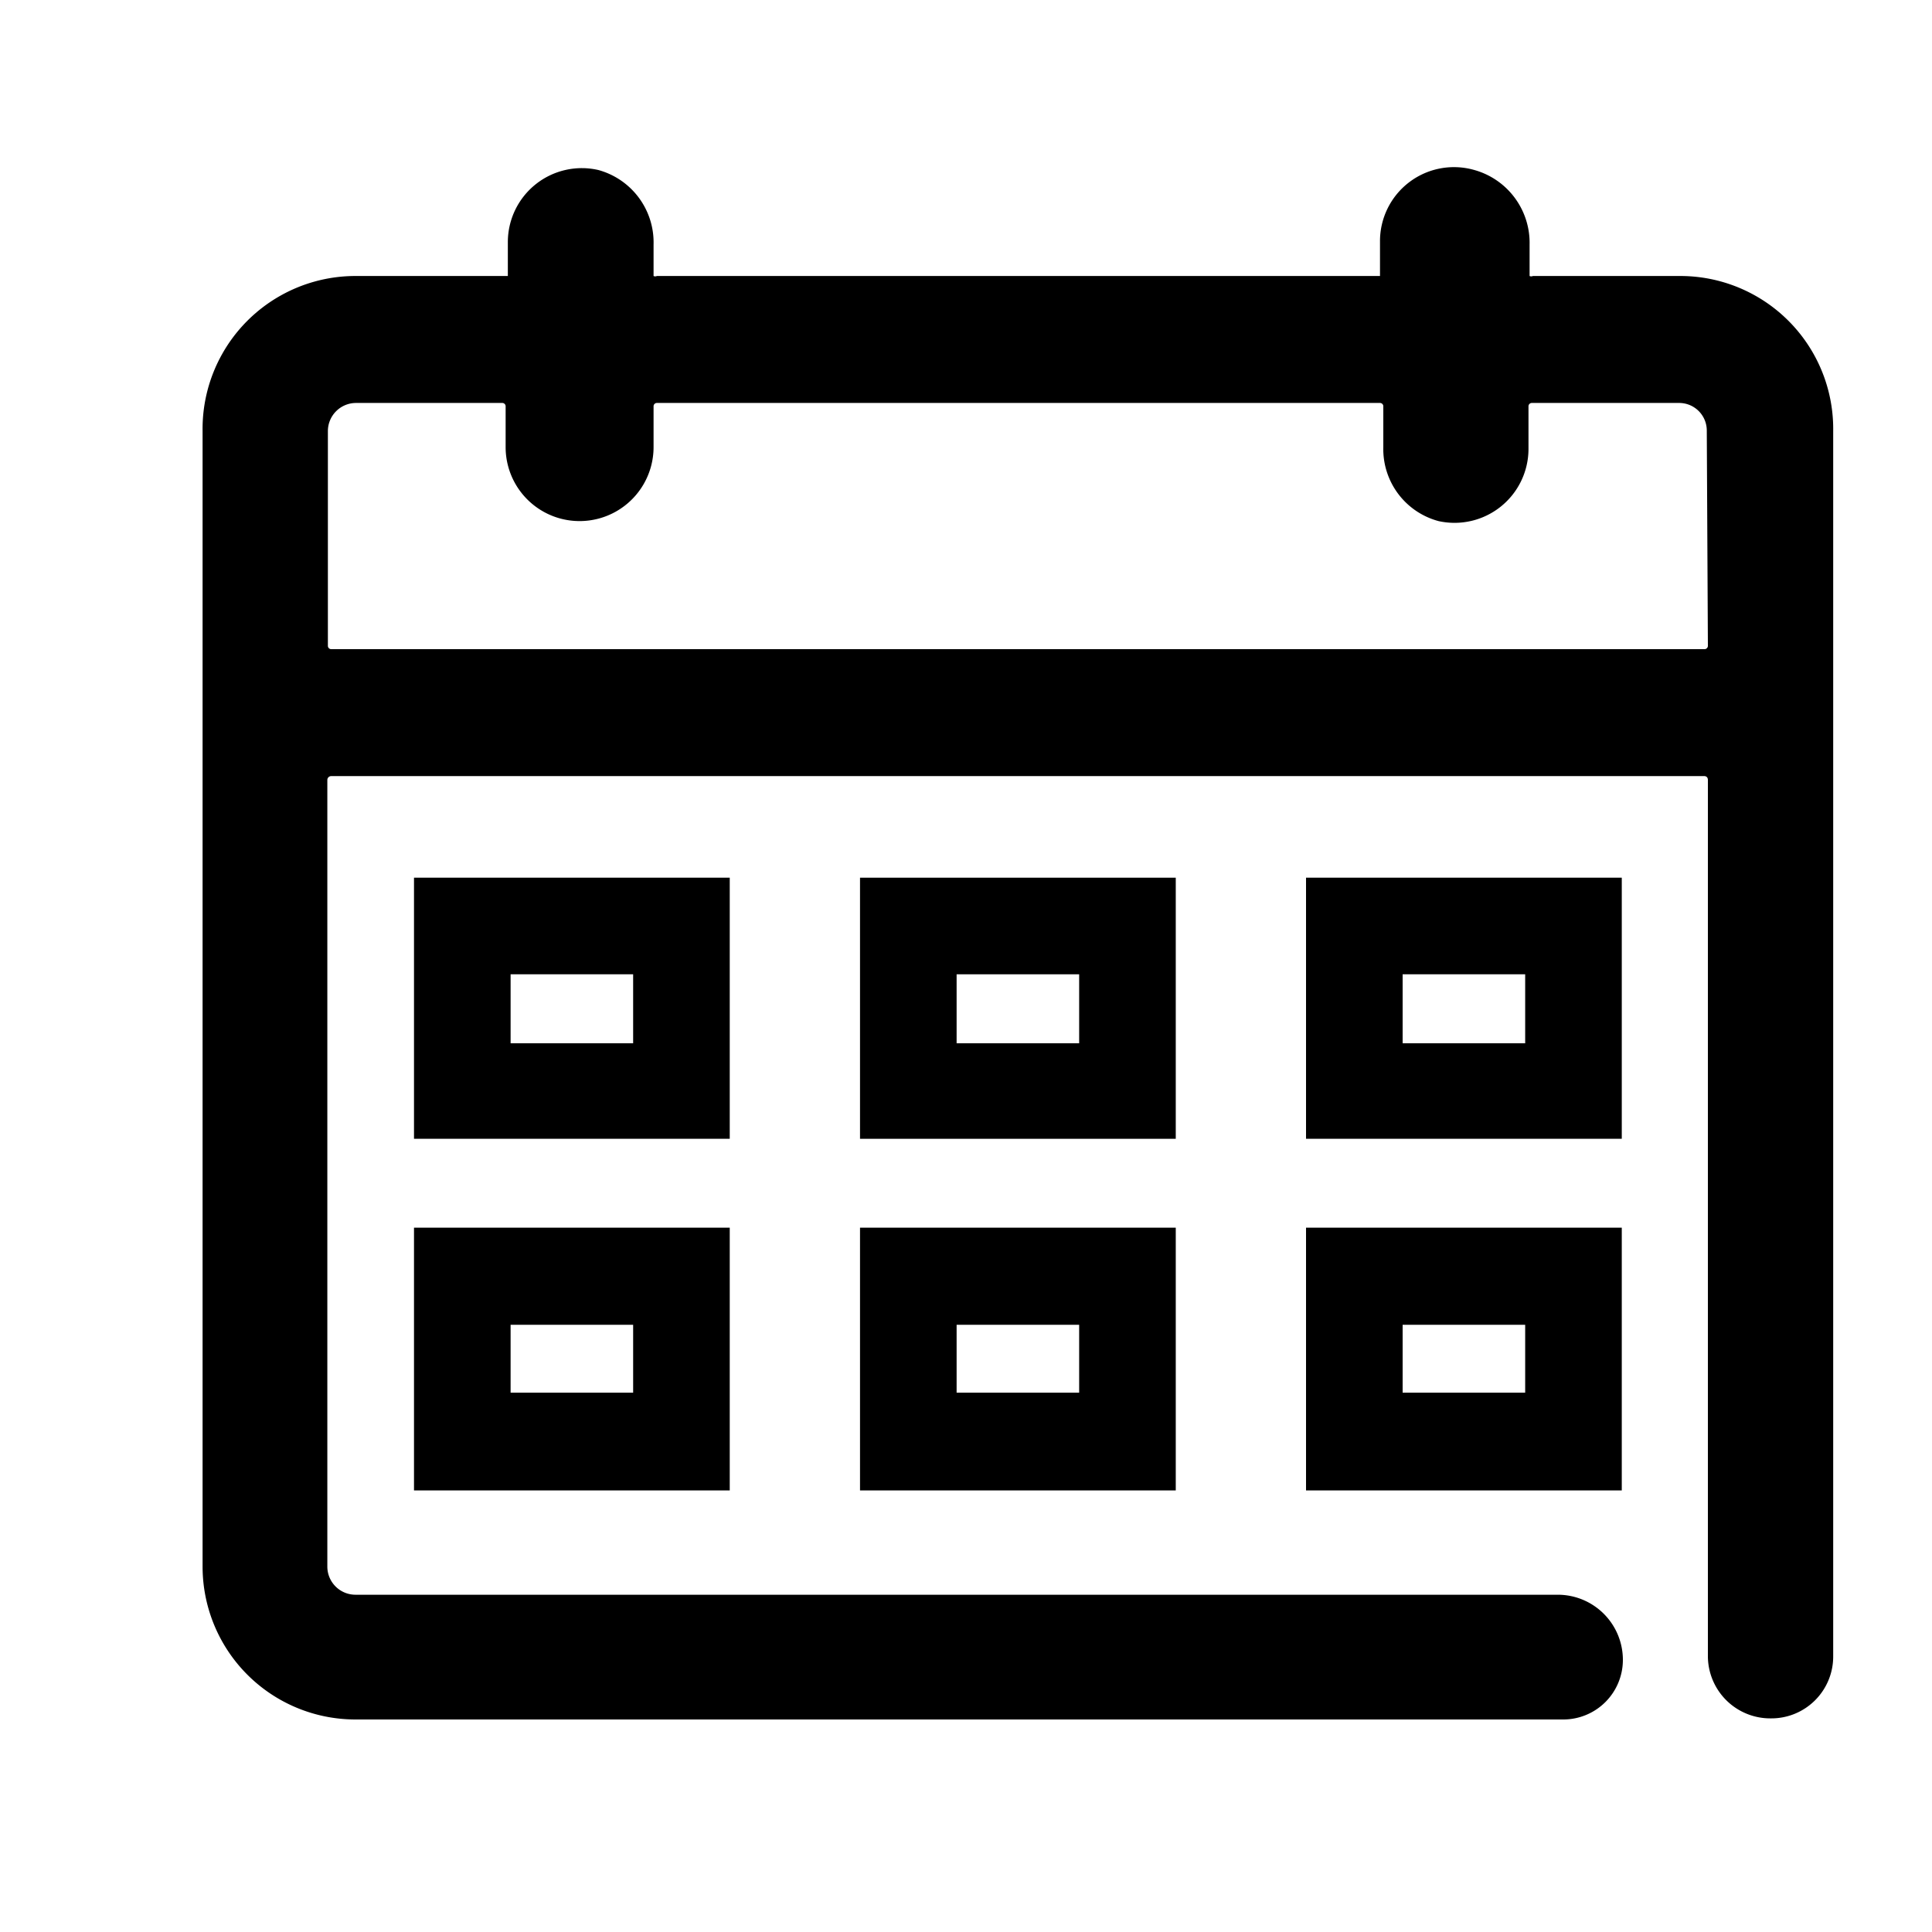
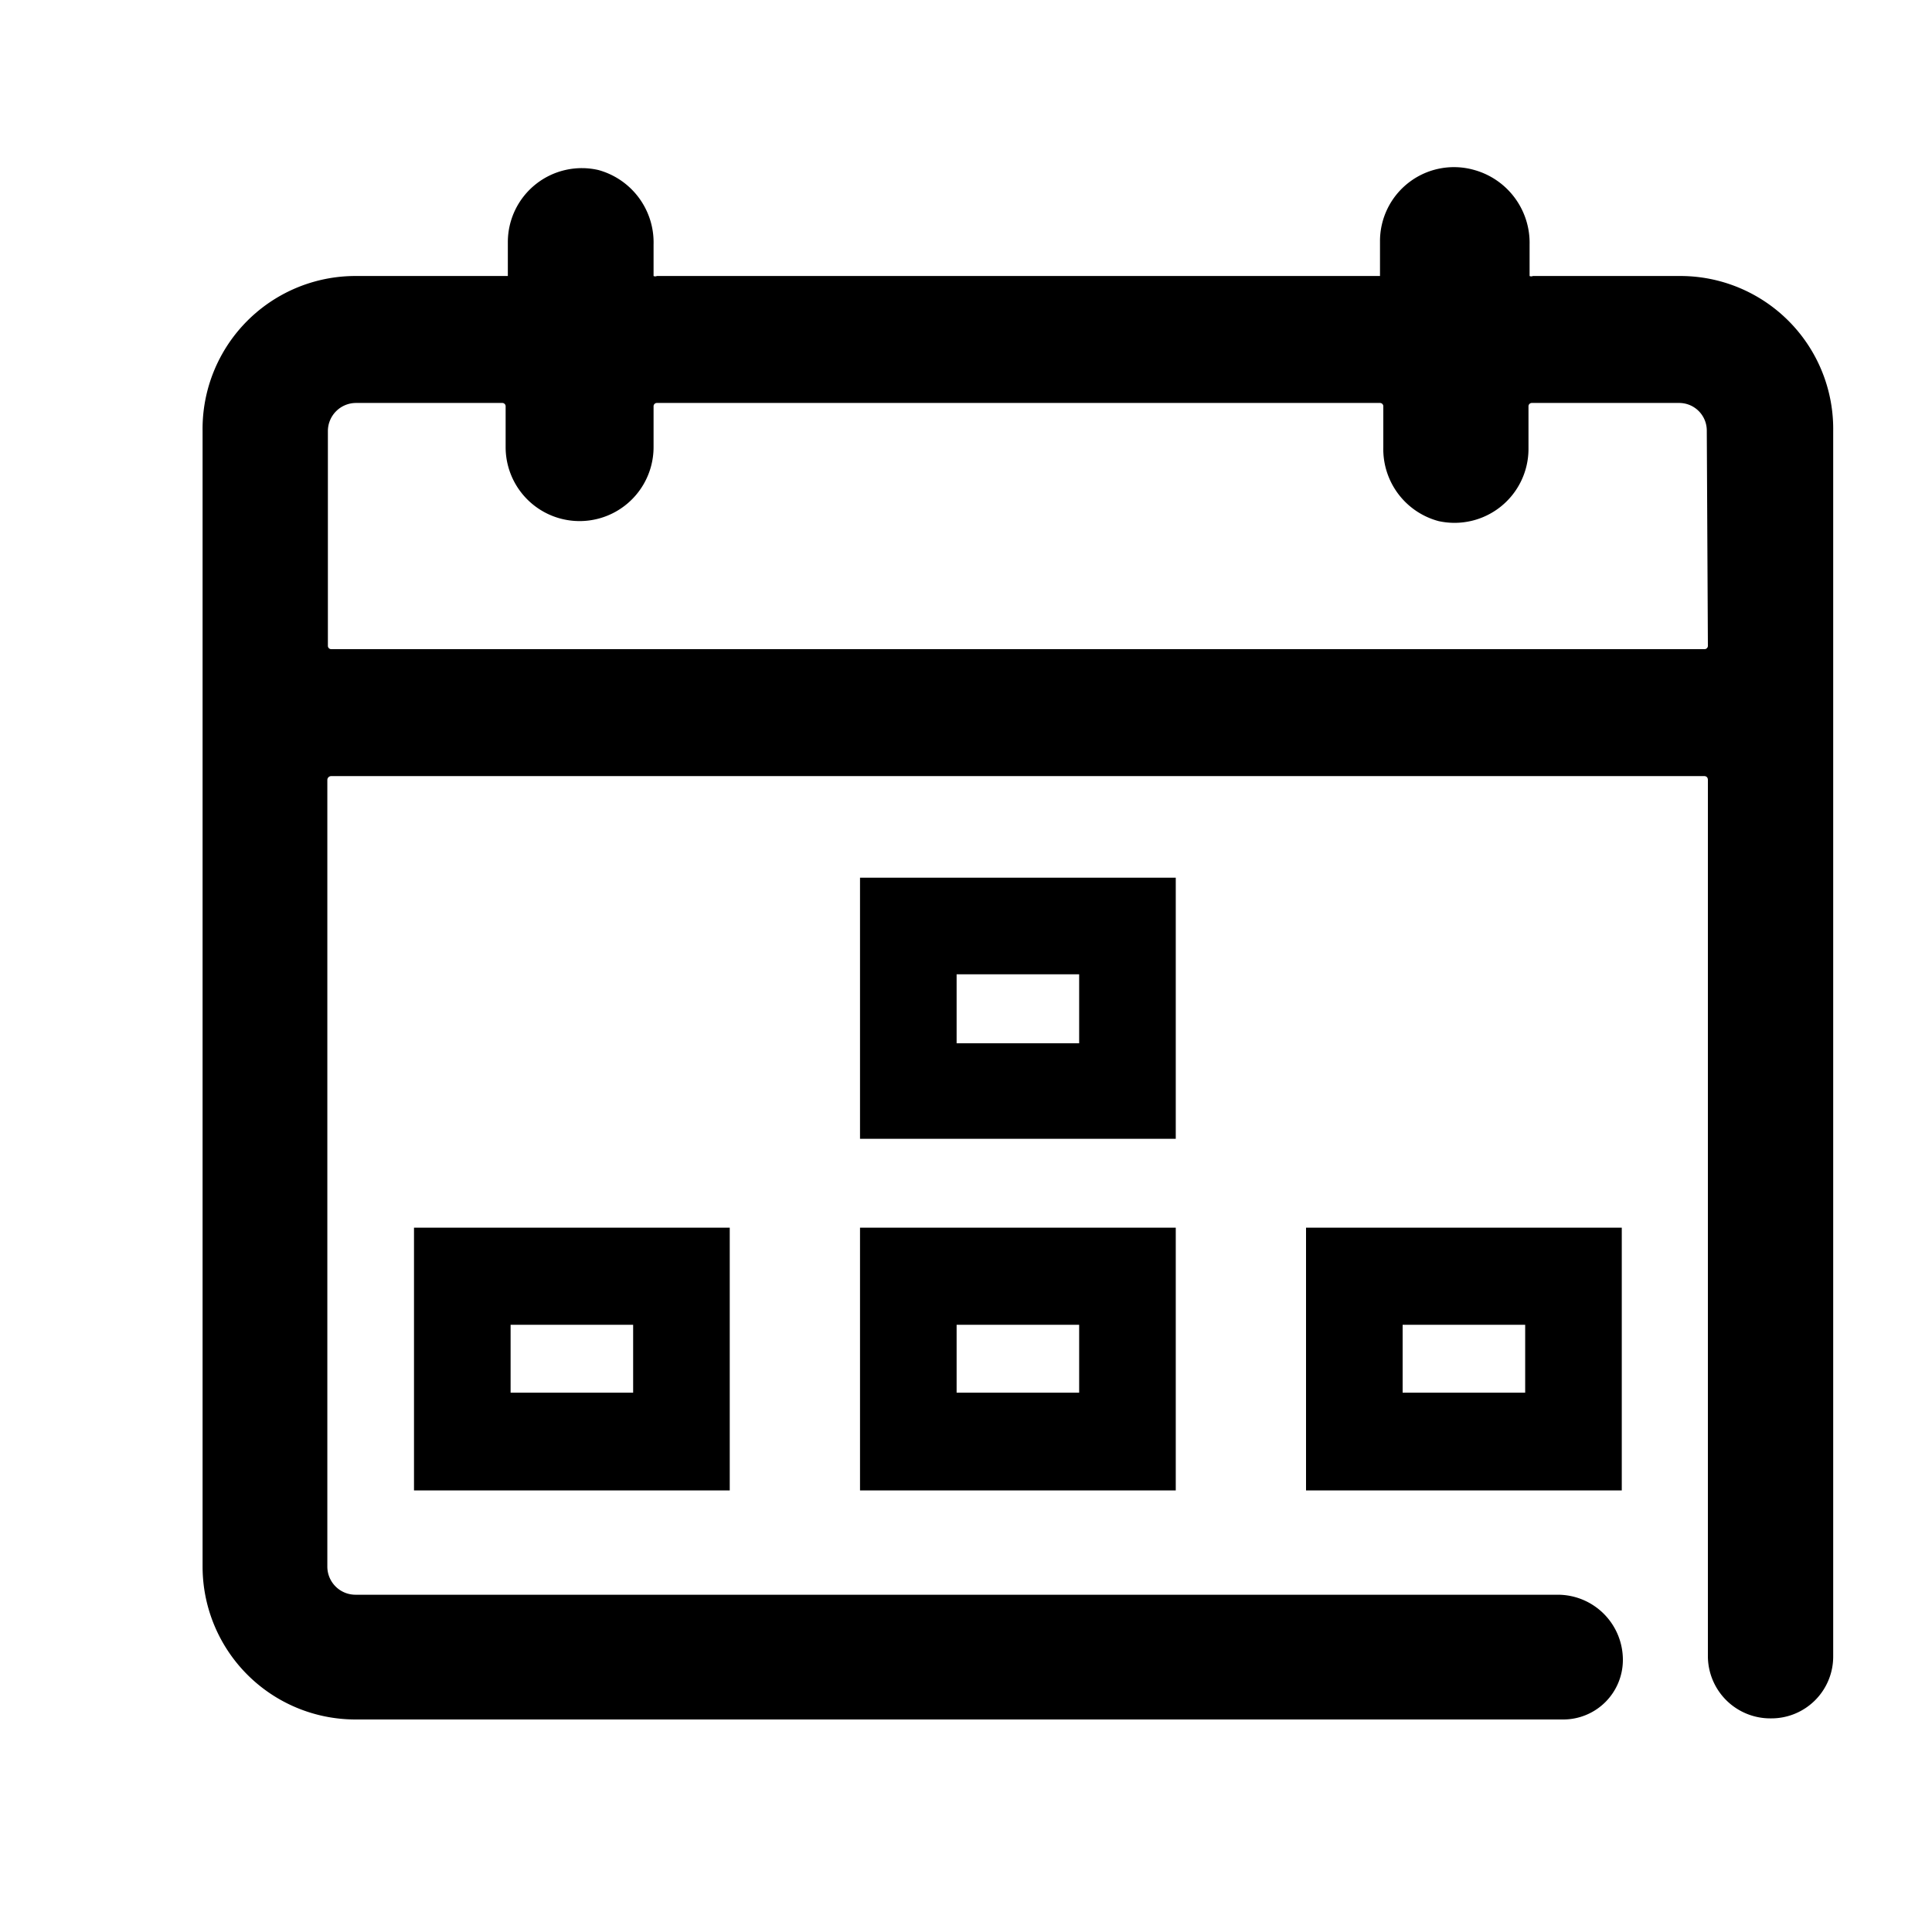
<svg xmlns="http://www.w3.org/2000/svg" viewBox="0 0 35 35">
  <g id="GRADIENTS">
    <g id="CX">
      <path d="M30.44,5H27.77A.07.07,0,0,1,27.71,5V4.43a1.37,1.37,0,0,0-1-1.35A1.34,1.34,0,0,0,25,4.38V5A.07.07,0,0,1,25,5H11.9A.07.07,0,0,1,11.84,5V4.43a1.36,1.36,0,0,0-1-1.35,1.34,1.34,0,0,0-1.64,1.3V5S9.14,5,9.1,5H6.44A2.77,2.77,0,0,0,3.67,7.81V28.38a2.77,2.77,0,0,0,2.77,2.77H28.32a1.08,1.08,0,0,0,1.08-1.08h0a1.18,1.18,0,0,0-1.18-1.18H6.44a.51.51,0,0,1-.51-.51V14.13A.07.07,0,0,1,6,14.06H30.88s.06,0,.06.07V30a1.13,1.13,0,0,0,1.14,1.13h0A1.12,1.12,0,0,0,33.21,30V7.81A2.77,2.77,0,0,0,30.44,5Zm.5,6.7a.06.06,0,0,1-.06.06H6a.06.06,0,0,1-.06-.06V7.81a.51.51,0,0,1,.51-.51H9.1a.06.06,0,0,1,.06.06V8.1a1.34,1.34,0,1,0,2.68,0V7.36a.06.06,0,0,1,.06-.06H25a.06.06,0,0,1,.06.06V8.1a1.35,1.35,0,0,0,1,1.34,1.34,1.34,0,0,0,1.63-1.3V7.36a.06.06,0,0,1,.06-.06h2.67a.5.5,0,0,1,.5.5Z" />
-       <path d="M13.22,15.9H7.5v4.73h5.72Zm-1.75,3H9.25V17.65h2.22Z" />
      <path d="M21.3,15.9H15.58v4.73H21.3Zm-1.75,3H17.33V17.65h2.22Z" />
-       <path d="M29.38,15.9H23.66v4.73h5.72Zm-1.75,3H25.41V17.65h2.22Z" />
      <path d="M7.5,27h5.72V22.24H7.5Zm1.75-3h2.22v1.23H9.25Z" />
      <path d="M15.58,27H21.3V22.24H15.58Zm1.75-3h2.22v1.23H17.33Z" />
      <path d="M23.66,27h5.72V22.24H23.66Zm1.75-3h2.22v1.23H25.41Z" />
    </g>
  </g>
</svg>